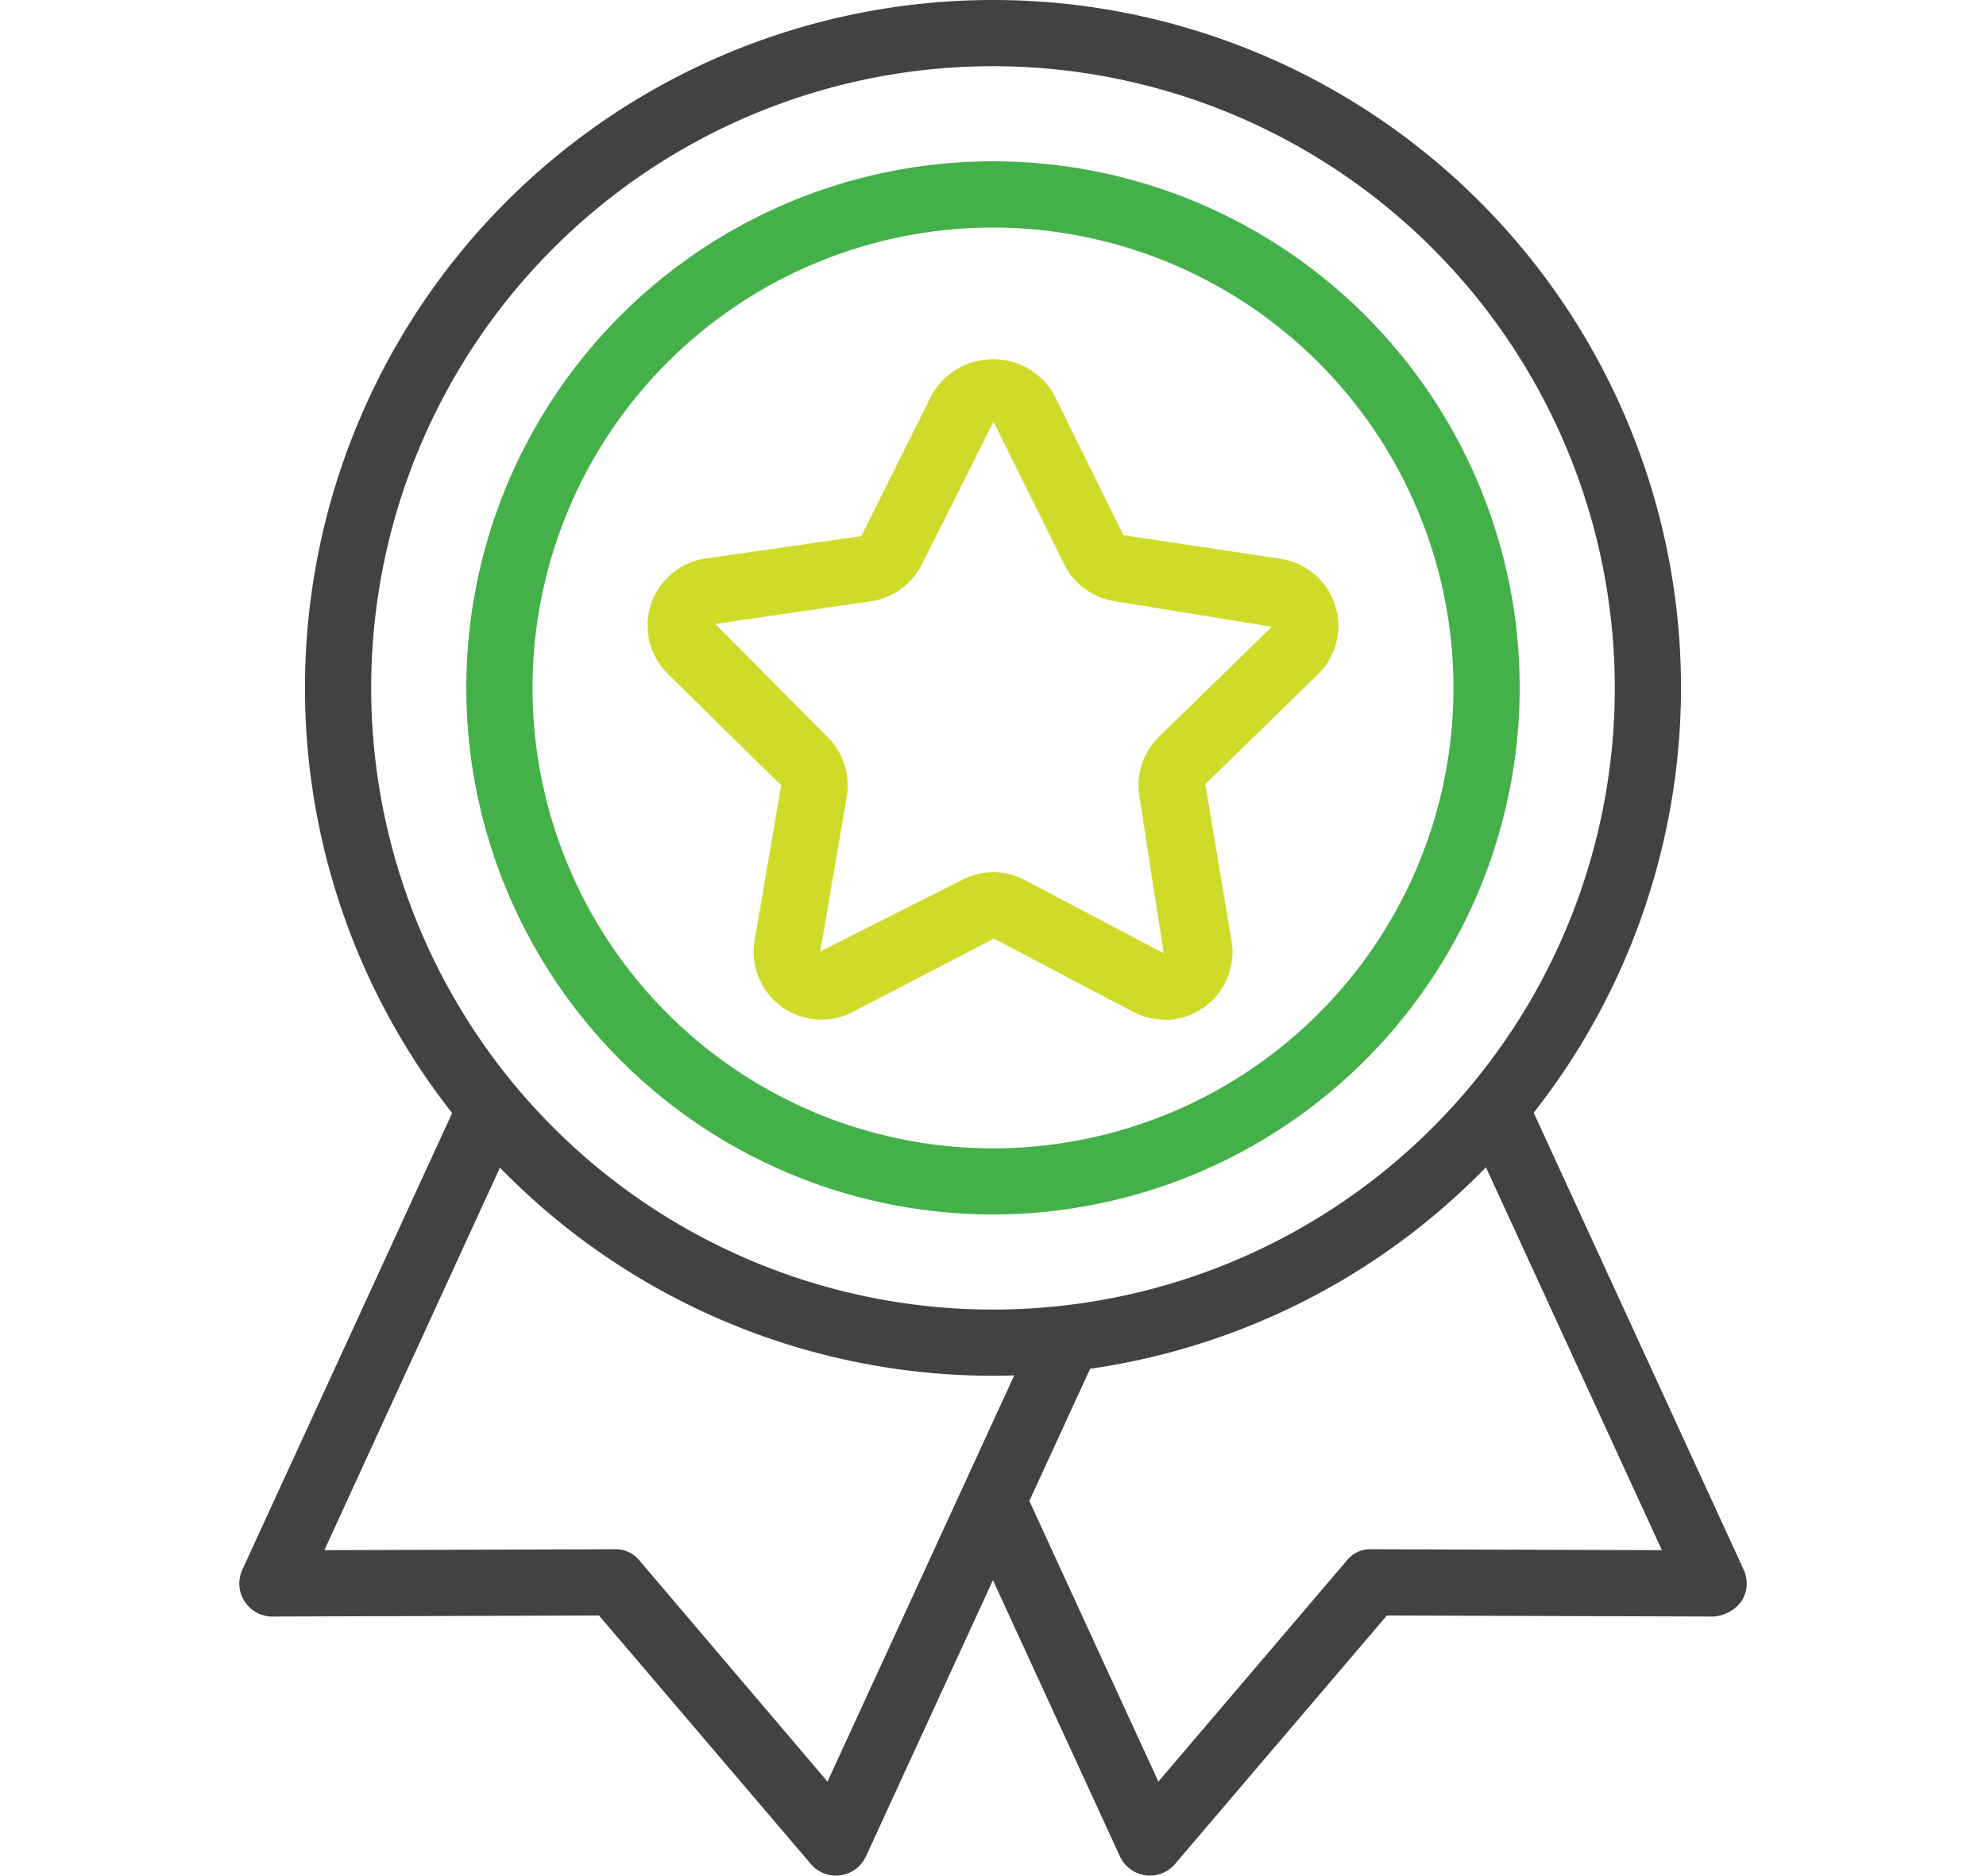
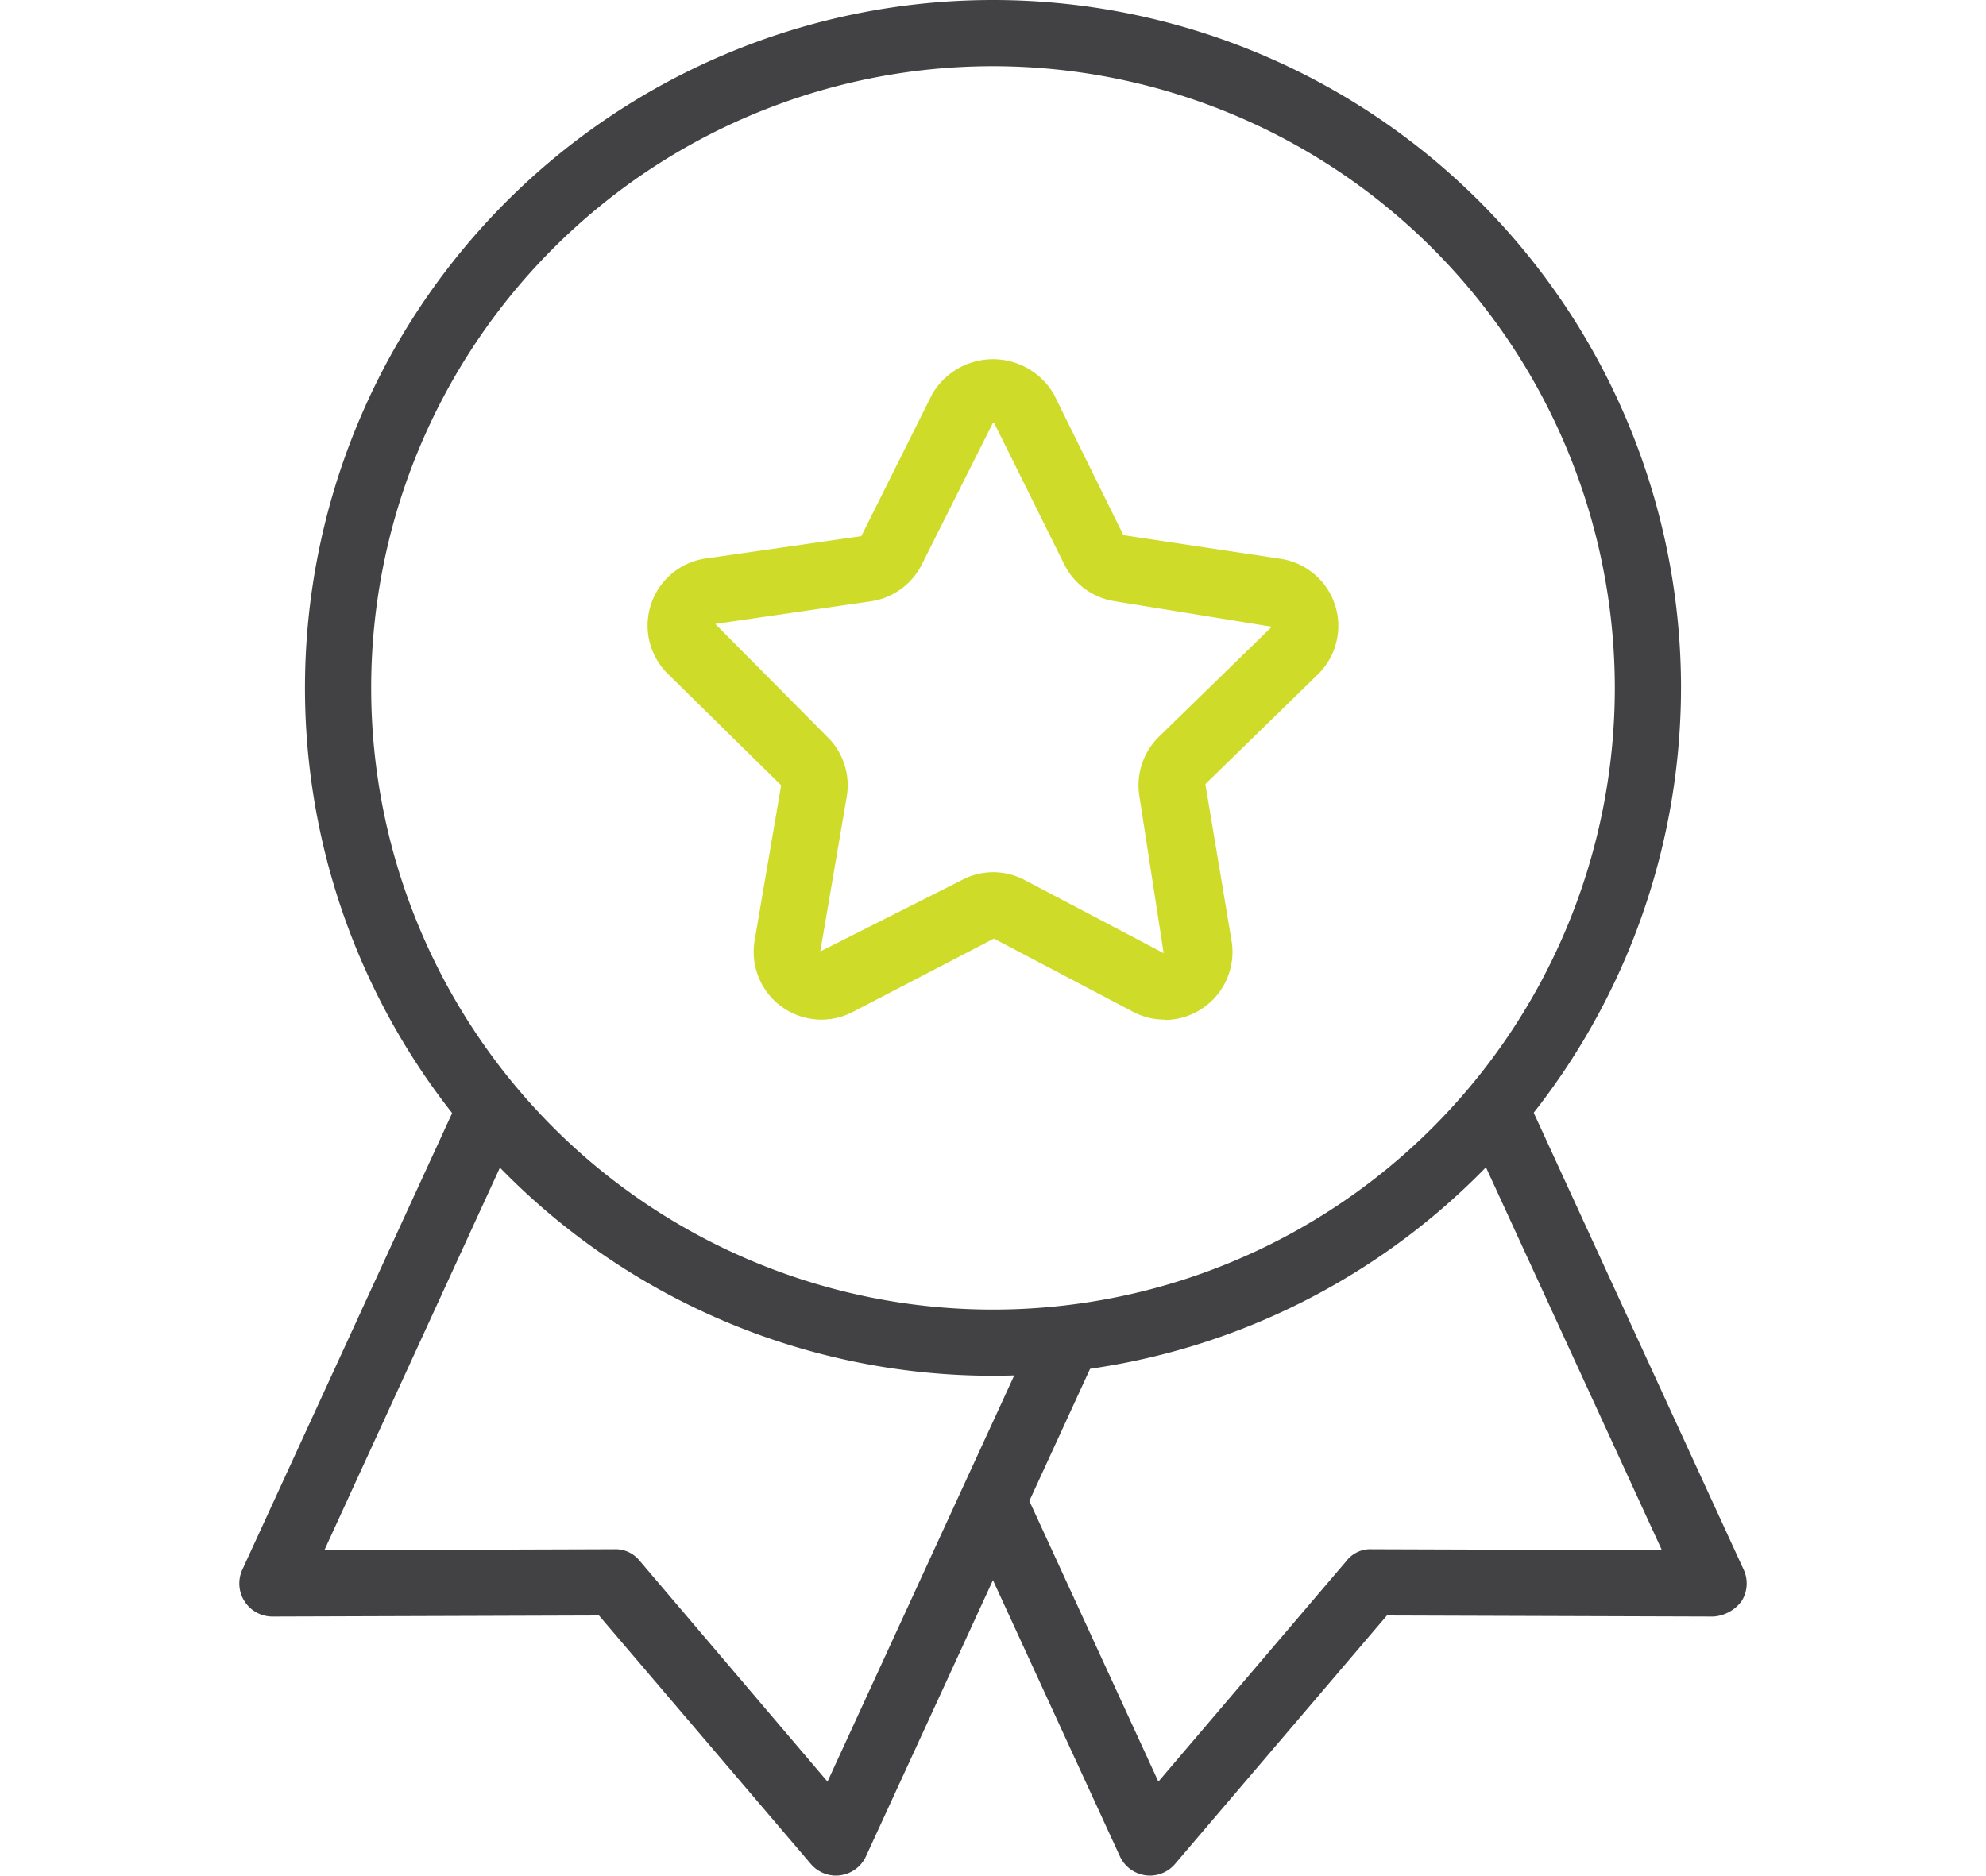
<svg xmlns="http://www.w3.org/2000/svg" width="30" height="28.338" viewBox="0 0 30 28.338">
  <defs>
    <style>
      .a {
        fill: #44b049;
      }

      .b {
        fill: #cedc29;
      }

      .c {
        fill: #424143;
      }
    </style>
  </defs>
  <g>
-     <path class="a" d="M15,18.349a7.956,7.956,0,1,1,7.956-7.956A7.965,7.965,0,0,1,15,18.349ZM15,3.438a6.956,6.956,0,1,0,6.956,6.955A6.963,6.963,0,0,0,15,3.438Z" />
    <path class="b" d="M17.592,15.405a1.022,1.022,0,0,1-.478-.119l-2.1-1.105-2.126,1.105A1.024,1.024,0,0,1,11.4,14.205l.4-2.34-1.708-1.68a1.024,1.024,0,0,1,.567-1.747L13.011,8.1l1.07-2.144a1.063,1.063,0,0,1,1.838,0l1.051,2.13,2.37.356a1.025,1.025,0,0,1,.568,1.747l-1.7,1.658.395,2.363a1.027,1.027,0,0,1-1.009,1.2ZM15,13.178a1.024,1.024,0,0,1,.478.118l2.1,1.105-.366-2.367a1.027,1.027,0,0,1,.3-.908l1.7-1.657-2.365-.384a1.028,1.028,0,0,1-.771-.559L15.022,6.4h0c0-.008-.006-.014-.022-.014L13.927,8.524a1.029,1.029,0,0,1-.772.561l-2.35.342,1.686,1.7a1.024,1.024,0,0,1,.3.907l-.4,2.341L14.523,13.3A1.017,1.017,0,0,1,15,13.178Z" />
    <path class="c" d="M15,20.786A10.393,10.393,0,1,1,25.393,10.393,10.405,10.405,0,0,1,15,20.786ZM15,1a9.393,9.393,0,1,0,9.393,9.393A9.4,9.4,0,0,0,15,1Z" />
    <g>
      <path class="c" d="M12.629,28.338a.5.5,0,0,1-.381-.176l-3.2-3.754-4.933.016h0a.5.5,0,0,1-.454-.709l3.3-7.183a.5.5,0,0,1,.908.418L4.9,23.421l4.381-.014a.467.467,0,0,1,.383.176L12.5,26.918l3.123-6.795a.5.5,0,1,1,.908.418l-3.45,7.506a.5.5,0,0,1-.386.286A.519.519,0,0,1,12.629,28.338Z" />
      <path class="c" d="M17.371,28.338a.519.519,0,0,1-.068-.005.5.5,0,0,1-.386-.286L14.63,23.071a.5.5,0,0,1,.908-.418l1.96,4.265,2.842-3.335a.454.454,0,0,1,.383-.176l4.381.014L22.131,16.95a.5.5,0,0,1,.908-.418l3.3,7.183a.5.5,0,0,1-.033.479.58.58,0,0,1-.423.23l-4.933-.016-3.2,3.754A.5.5,0,0,1,17.371,28.338Z" />
    </g>
  </g>
</svg>